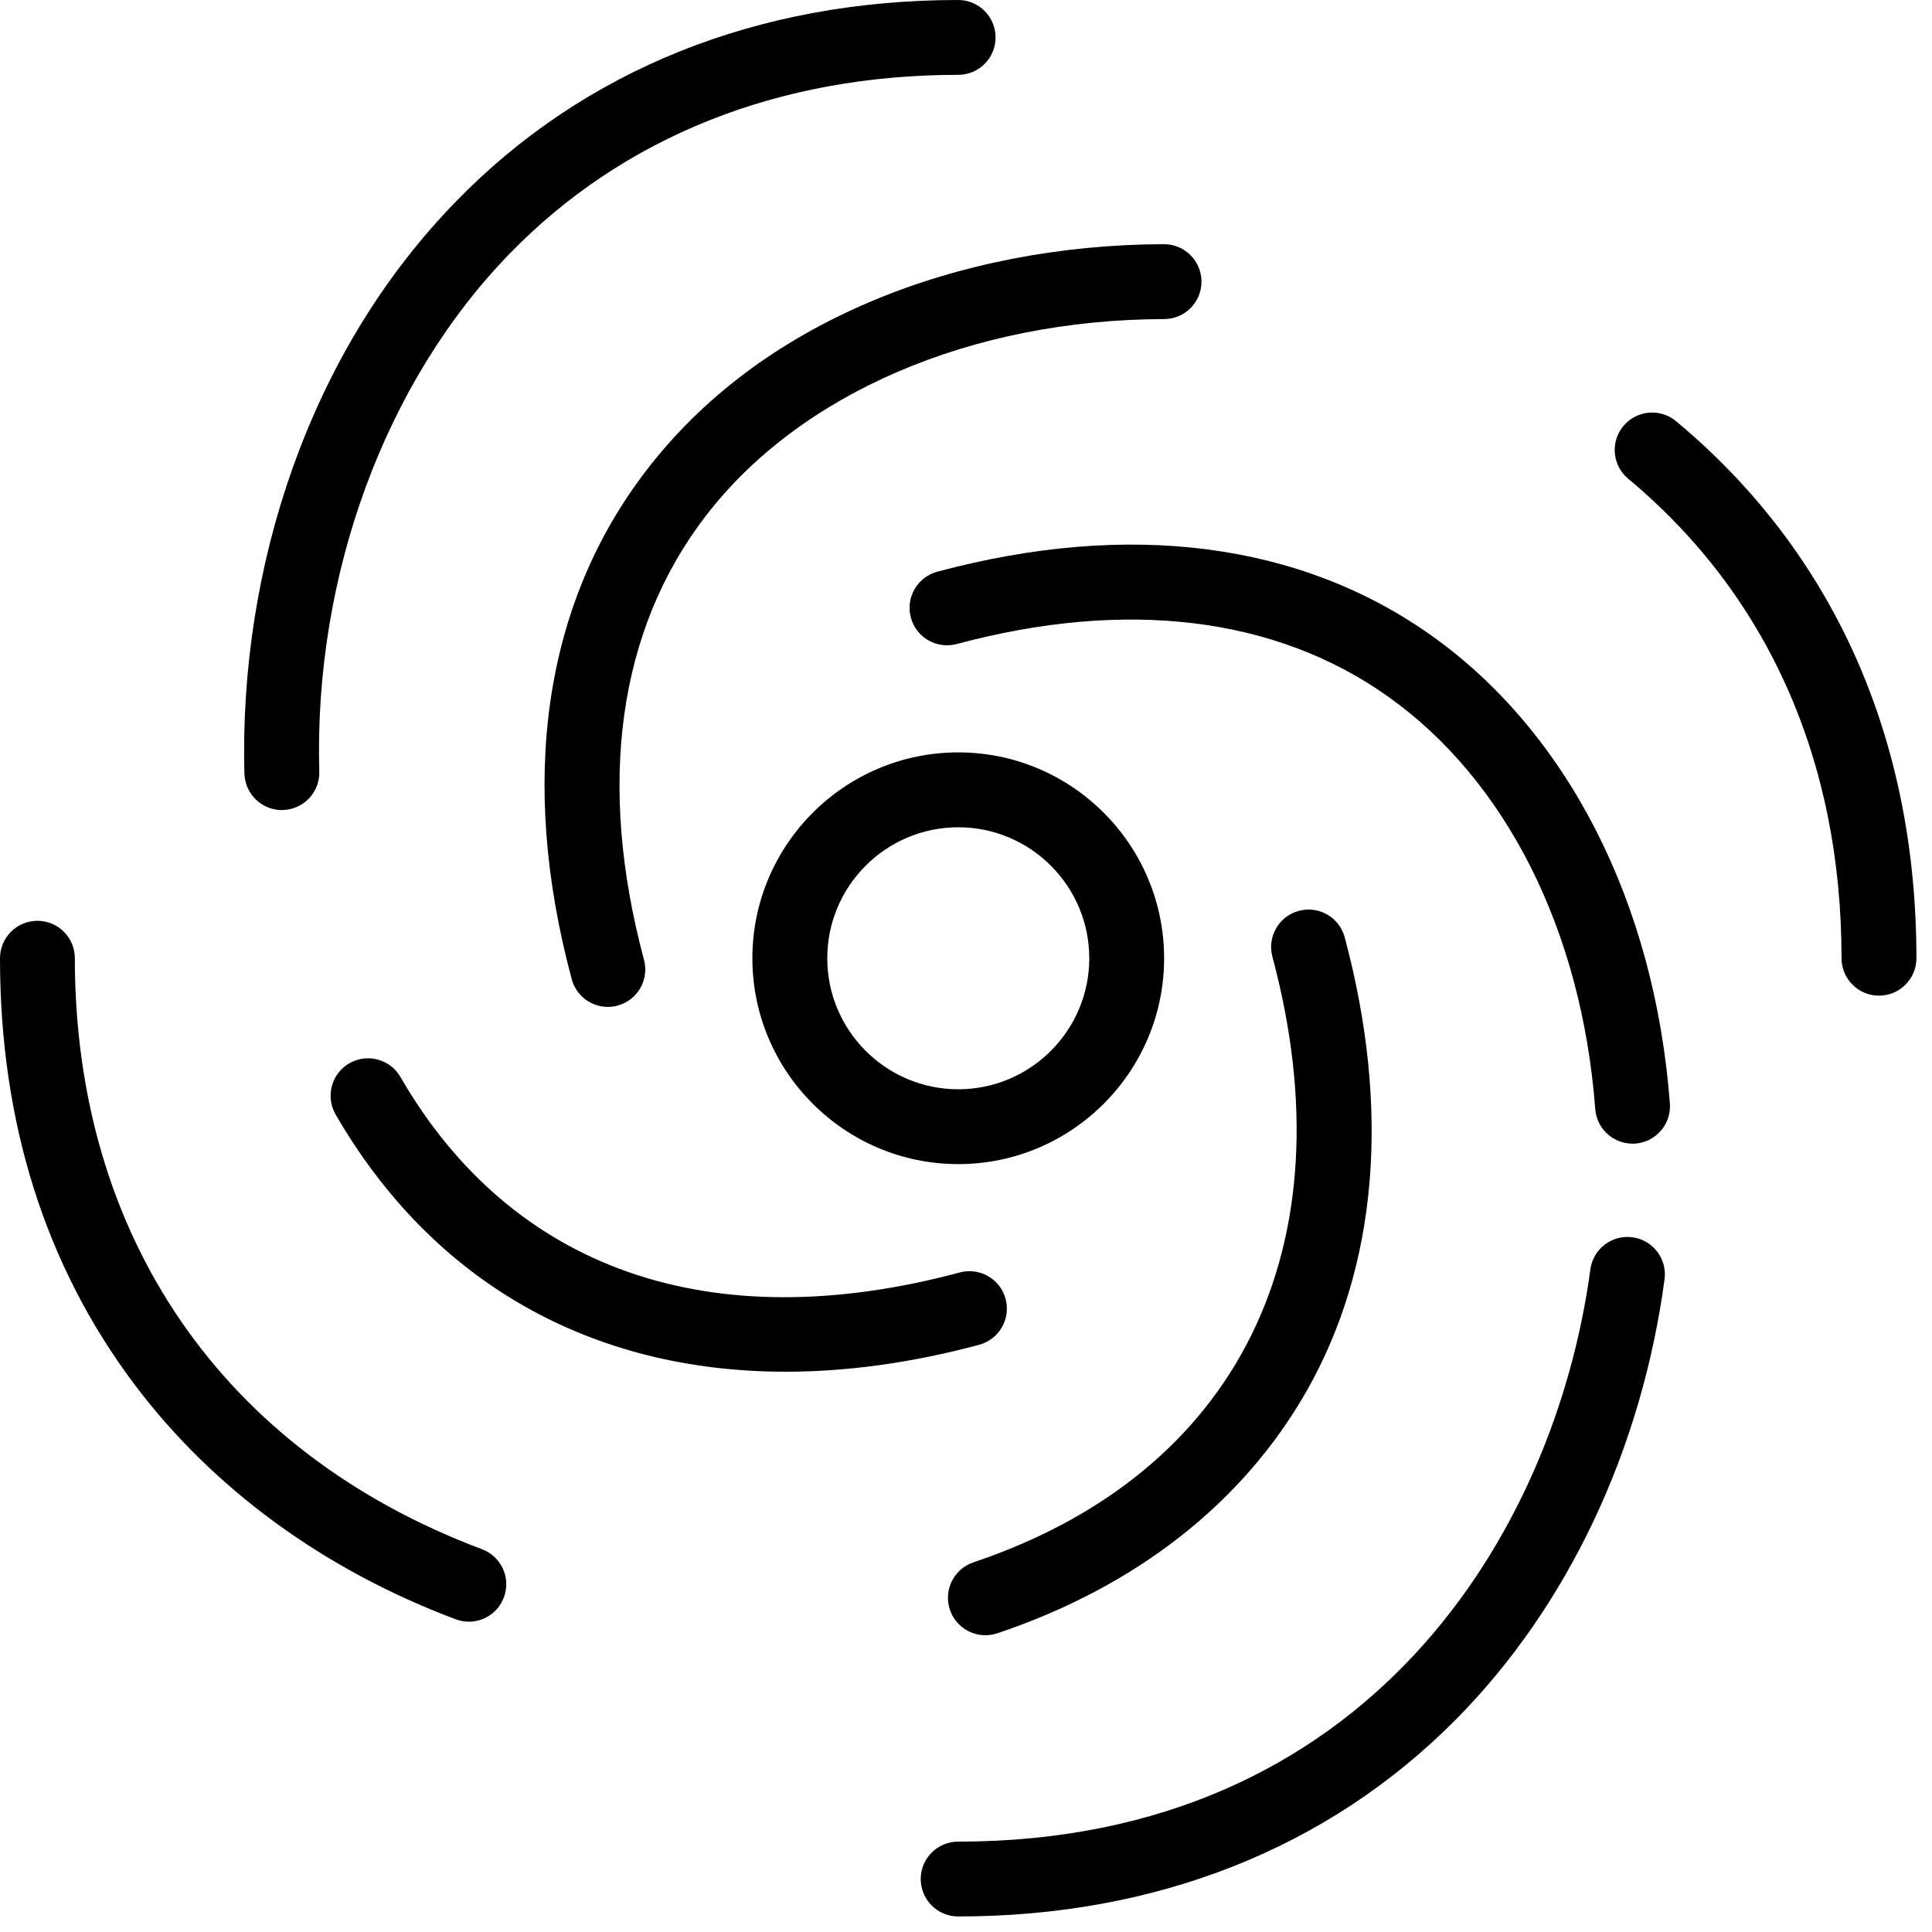
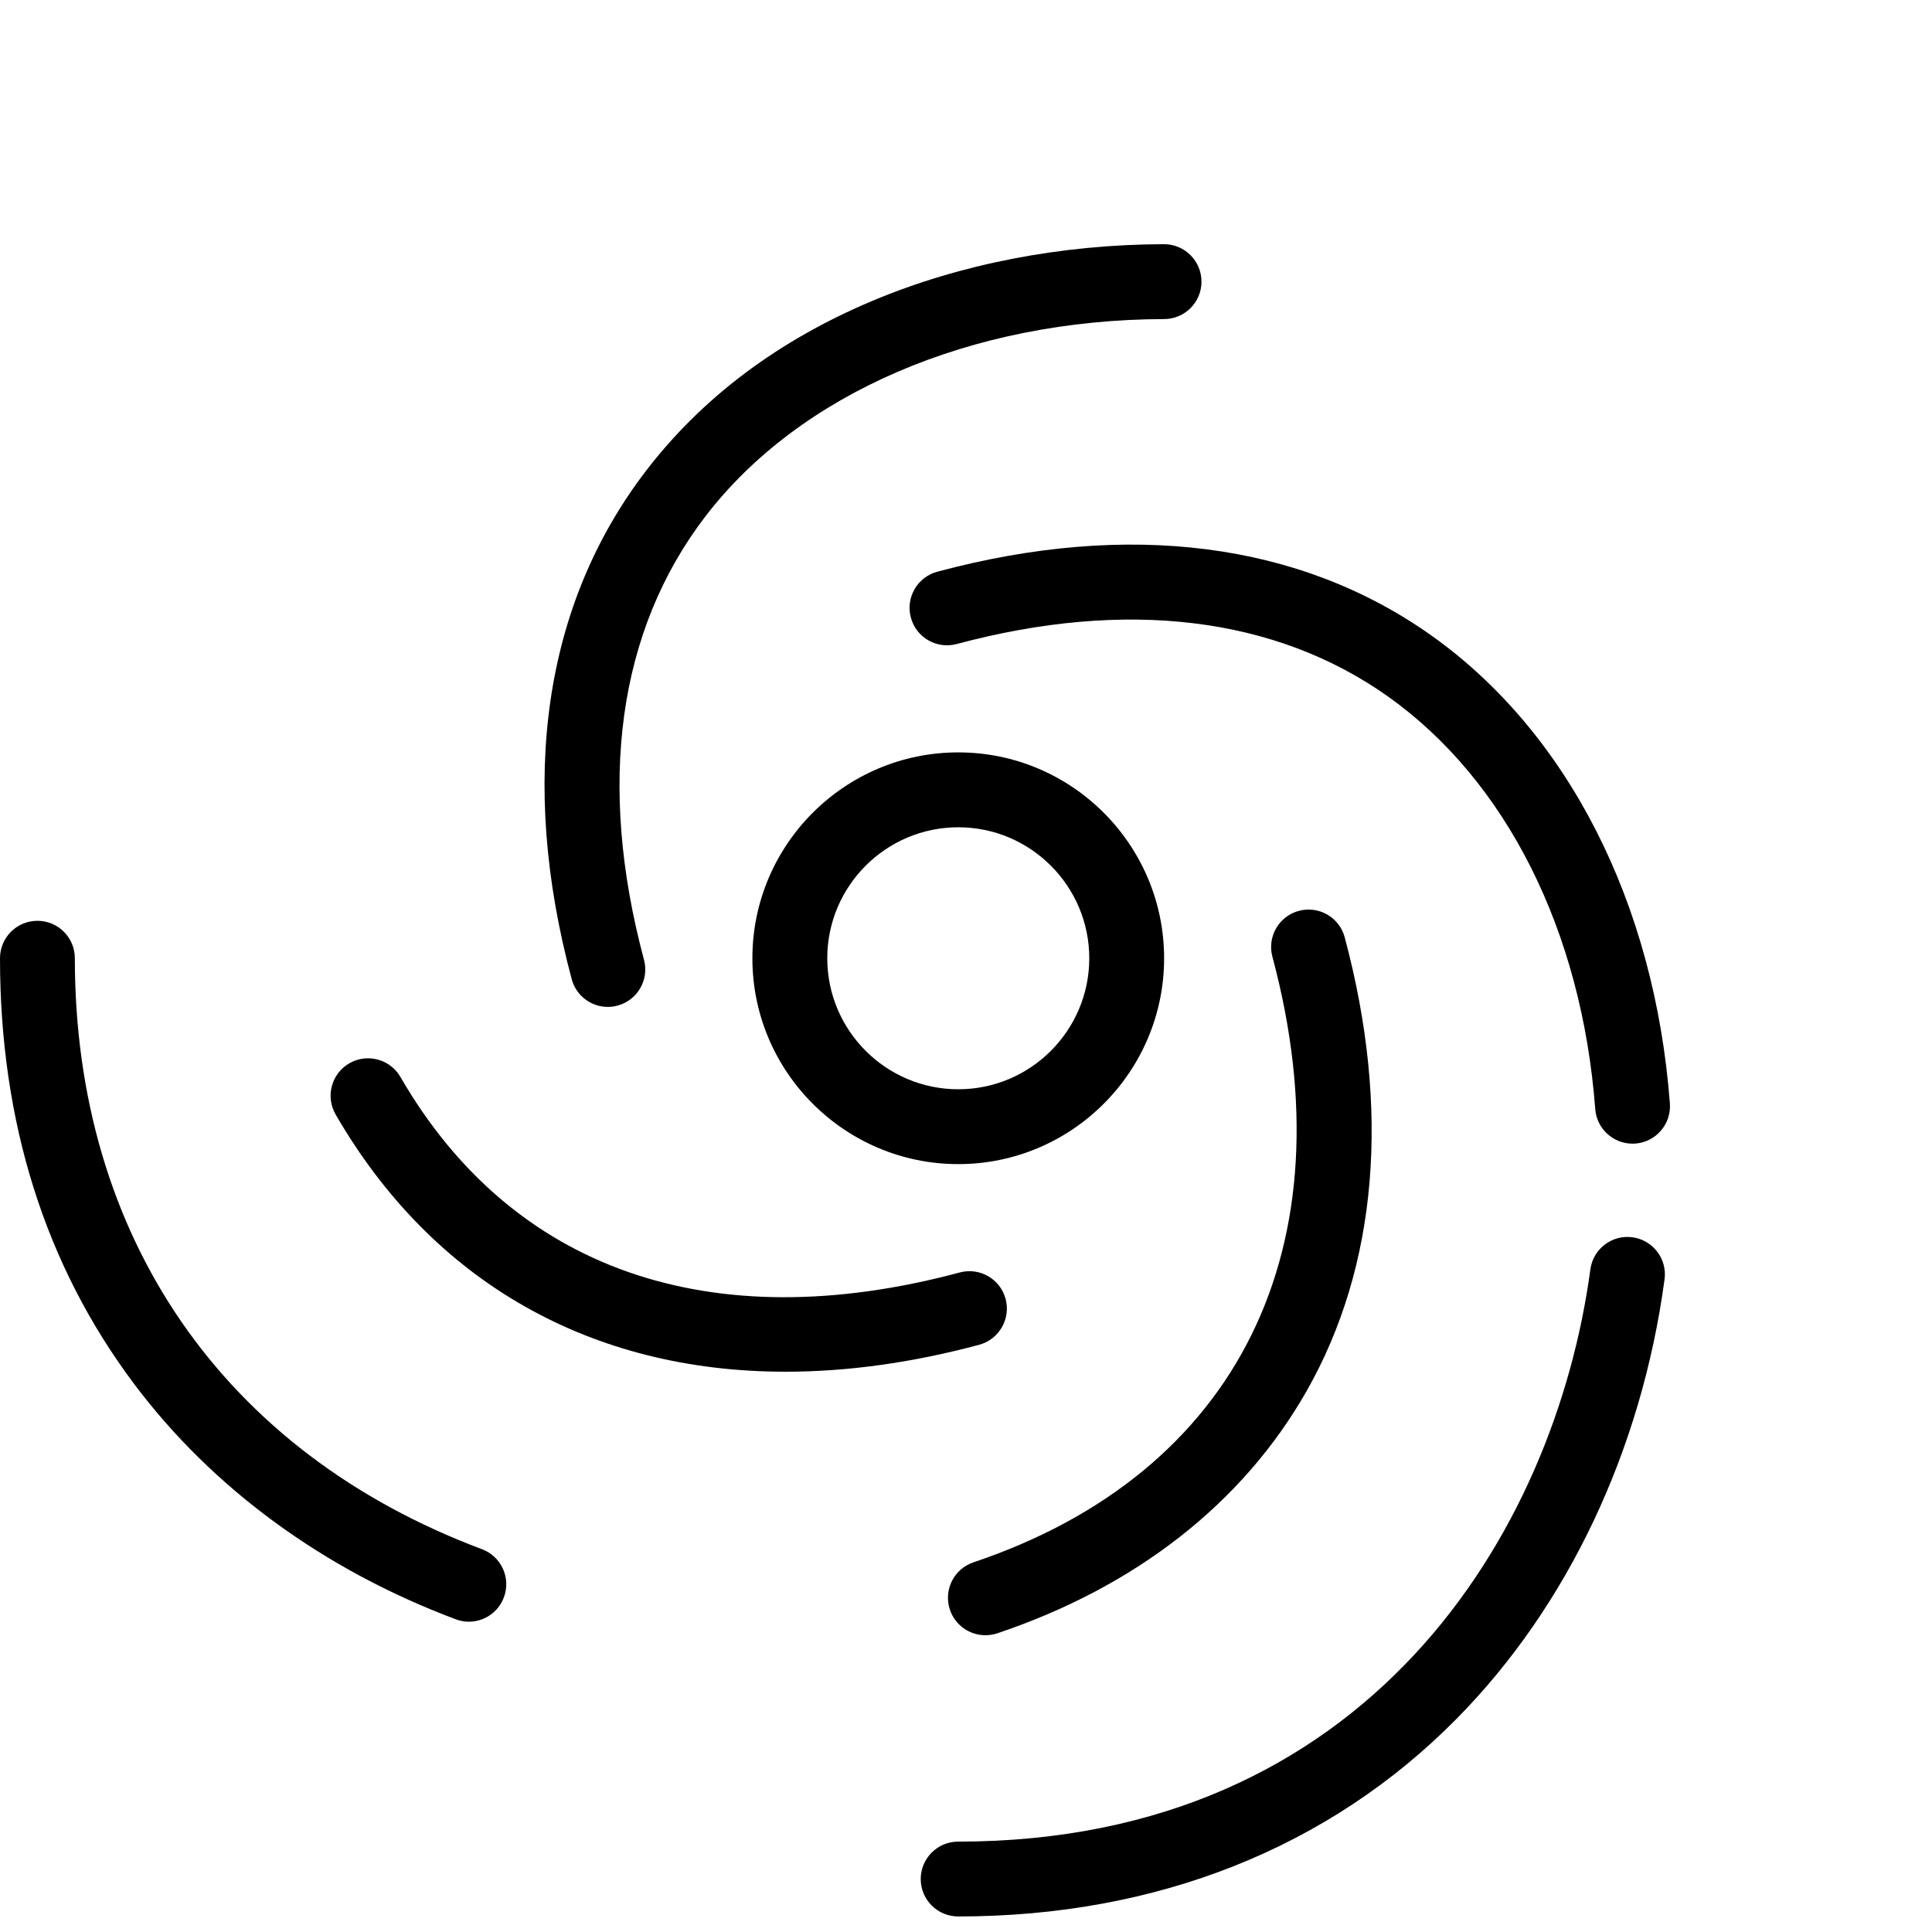
<svg xmlns="http://www.w3.org/2000/svg" width="46" height="46" viewBox="0 0 46 46" fill="none">
  <g clip-path="url(#clip0_1343_144)">
    <path d="M22.816 17.914C20.113 17.914 17.914 20.113 17.914 22.816C17.914 25.518 20.113 27.717 22.816 27.717C25.518 27.717 27.717 25.518 27.717 22.816C27.717 20.113 25.518 17.914 22.816 17.914ZM22.816 25.935C21.096 25.935 19.697 24.536 19.697 22.816C19.697 21.096 21.096 19.697 22.816 19.697C24.536 19.697 25.935 21.096 25.935 22.816C25.935 24.536 24.536 25.935 22.816 25.935Z" fill="black" />
    <path d="M38.868 29.459C38.38 29.393 37.931 29.736 37.866 30.223C37.018 36.508 32.567 43.848 22.813 43.848C22.321 43.848 21.922 44.247 21.922 44.739C21.922 45.231 22.321 45.63 22.813 45.63C27.534 45.63 31.637 44.004 34.678 40.926C37.323 38.249 39.083 34.533 39.632 30.462C39.698 29.974 39.356 29.525 38.868 29.459Z" fill="black" />
    <path d="M34.075 15.127C30.95 12.912 26.884 12.388 22.317 13.612C21.842 13.739 21.559 14.228 21.687 14.704C21.814 15.179 22.302 15.461 22.778 15.334C26.817 14.252 30.366 14.683 33.044 16.581C35.86 18.578 37.66 22.159 37.982 26.406C38.017 26.874 38.408 27.23 38.87 27.23C38.892 27.23 38.915 27.229 38.938 27.228C39.428 27.19 39.796 26.762 39.759 26.272C39.397 21.494 37.325 17.432 34.075 15.127Z" fill="black" />
    <path d="M23.178 37.198C22.711 37.355 22.46 37.86 22.617 38.327C22.742 38.699 23.089 38.934 23.462 38.934C23.556 38.934 23.651 38.919 23.746 38.888C27.046 37.779 29.592 35.786 31.107 33.125C32.8 30.152 33.114 26.414 32.017 22.317C31.889 21.841 31.401 21.559 30.925 21.687C30.45 21.814 30.168 22.303 30.295 22.778C32.146 29.688 29.486 35.078 23.178 37.198Z" fill="black" />
    <path d="M11.476 36.886C5.316 34.575 1.782 29.446 1.782 22.815C1.782 22.323 1.383 21.924 0.891 21.924C0.399 21.924 0 22.323 0 22.815C0 26.716 1.074 30.126 3.192 32.949C5.058 35.437 7.707 37.376 10.85 38.554C10.953 38.593 11.059 38.612 11.163 38.612C11.524 38.612 11.863 38.391 11.997 38.033C12.17 37.572 11.937 37.059 11.476 36.886Z" fill="black" />
-     <path d="M6.71 19.287C6.719 19.287 6.727 19.287 6.736 19.286C7.228 19.273 7.616 18.863 7.602 18.371C7.472 13.701 9.167 9.091 12.136 6.038C14.844 3.254 18.536 1.782 22.813 1.782C23.306 1.782 23.704 1.383 23.704 0.891C23.704 0.399 23.306 0 22.813 0C18.043 0 13.909 1.658 10.858 4.795C9.151 6.55 7.841 8.689 6.965 11.151C6.148 13.447 5.752 15.96 5.82 18.42C5.834 18.904 6.23 19.287 6.71 19.287Z" fill="black" />
    <path d="M18.704 32.66C20.163 32.66 21.707 32.449 23.312 32.019C23.788 31.891 24.07 31.402 23.943 30.927C23.815 30.451 23.326 30.169 22.851 30.297C16.918 31.887 12.189 30.234 9.534 25.642C9.288 25.216 8.742 25.071 8.316 25.317C7.89 25.564 7.745 26.109 7.991 26.535C10.309 30.544 14.089 32.66 18.704 32.66Z" fill="black" />
    <path d="M15.377 11.216C12.951 14.385 12.34 18.569 13.612 23.313C13.718 23.711 14.078 23.974 14.472 23.974C14.548 23.974 14.626 23.964 14.703 23.943C15.178 23.816 15.461 23.327 15.333 22.852C14.211 18.662 14.715 15.013 16.792 12.299C19.037 9.366 23.122 7.608 27.718 7.597C28.21 7.596 28.608 7.196 28.607 6.704C28.605 6.212 28.207 5.814 27.715 5.814C27.715 5.814 27.714 5.814 27.713 5.814C25.259 5.82 22.86 6.286 20.777 7.161C18.531 8.104 16.714 9.469 15.377 11.216Z" fill="black" />
-     <path d="M39.907 10.029C39.529 9.714 38.967 9.765 38.652 10.143C38.337 10.521 38.388 11.083 38.766 11.398C42.09 14.166 43.846 18.114 43.846 22.814C43.846 23.306 44.245 23.706 44.738 23.706C45.23 23.706 45.629 23.306 45.629 22.814C45.629 17.567 43.65 13.146 39.907 10.029Z" fill="black" />
  </g>
  <defs>
    <clipPath id="clip0_1343_144">
      <rect width="45.63" height="45.63" fill="white" />
    </clipPath>
  </defs>
</svg>